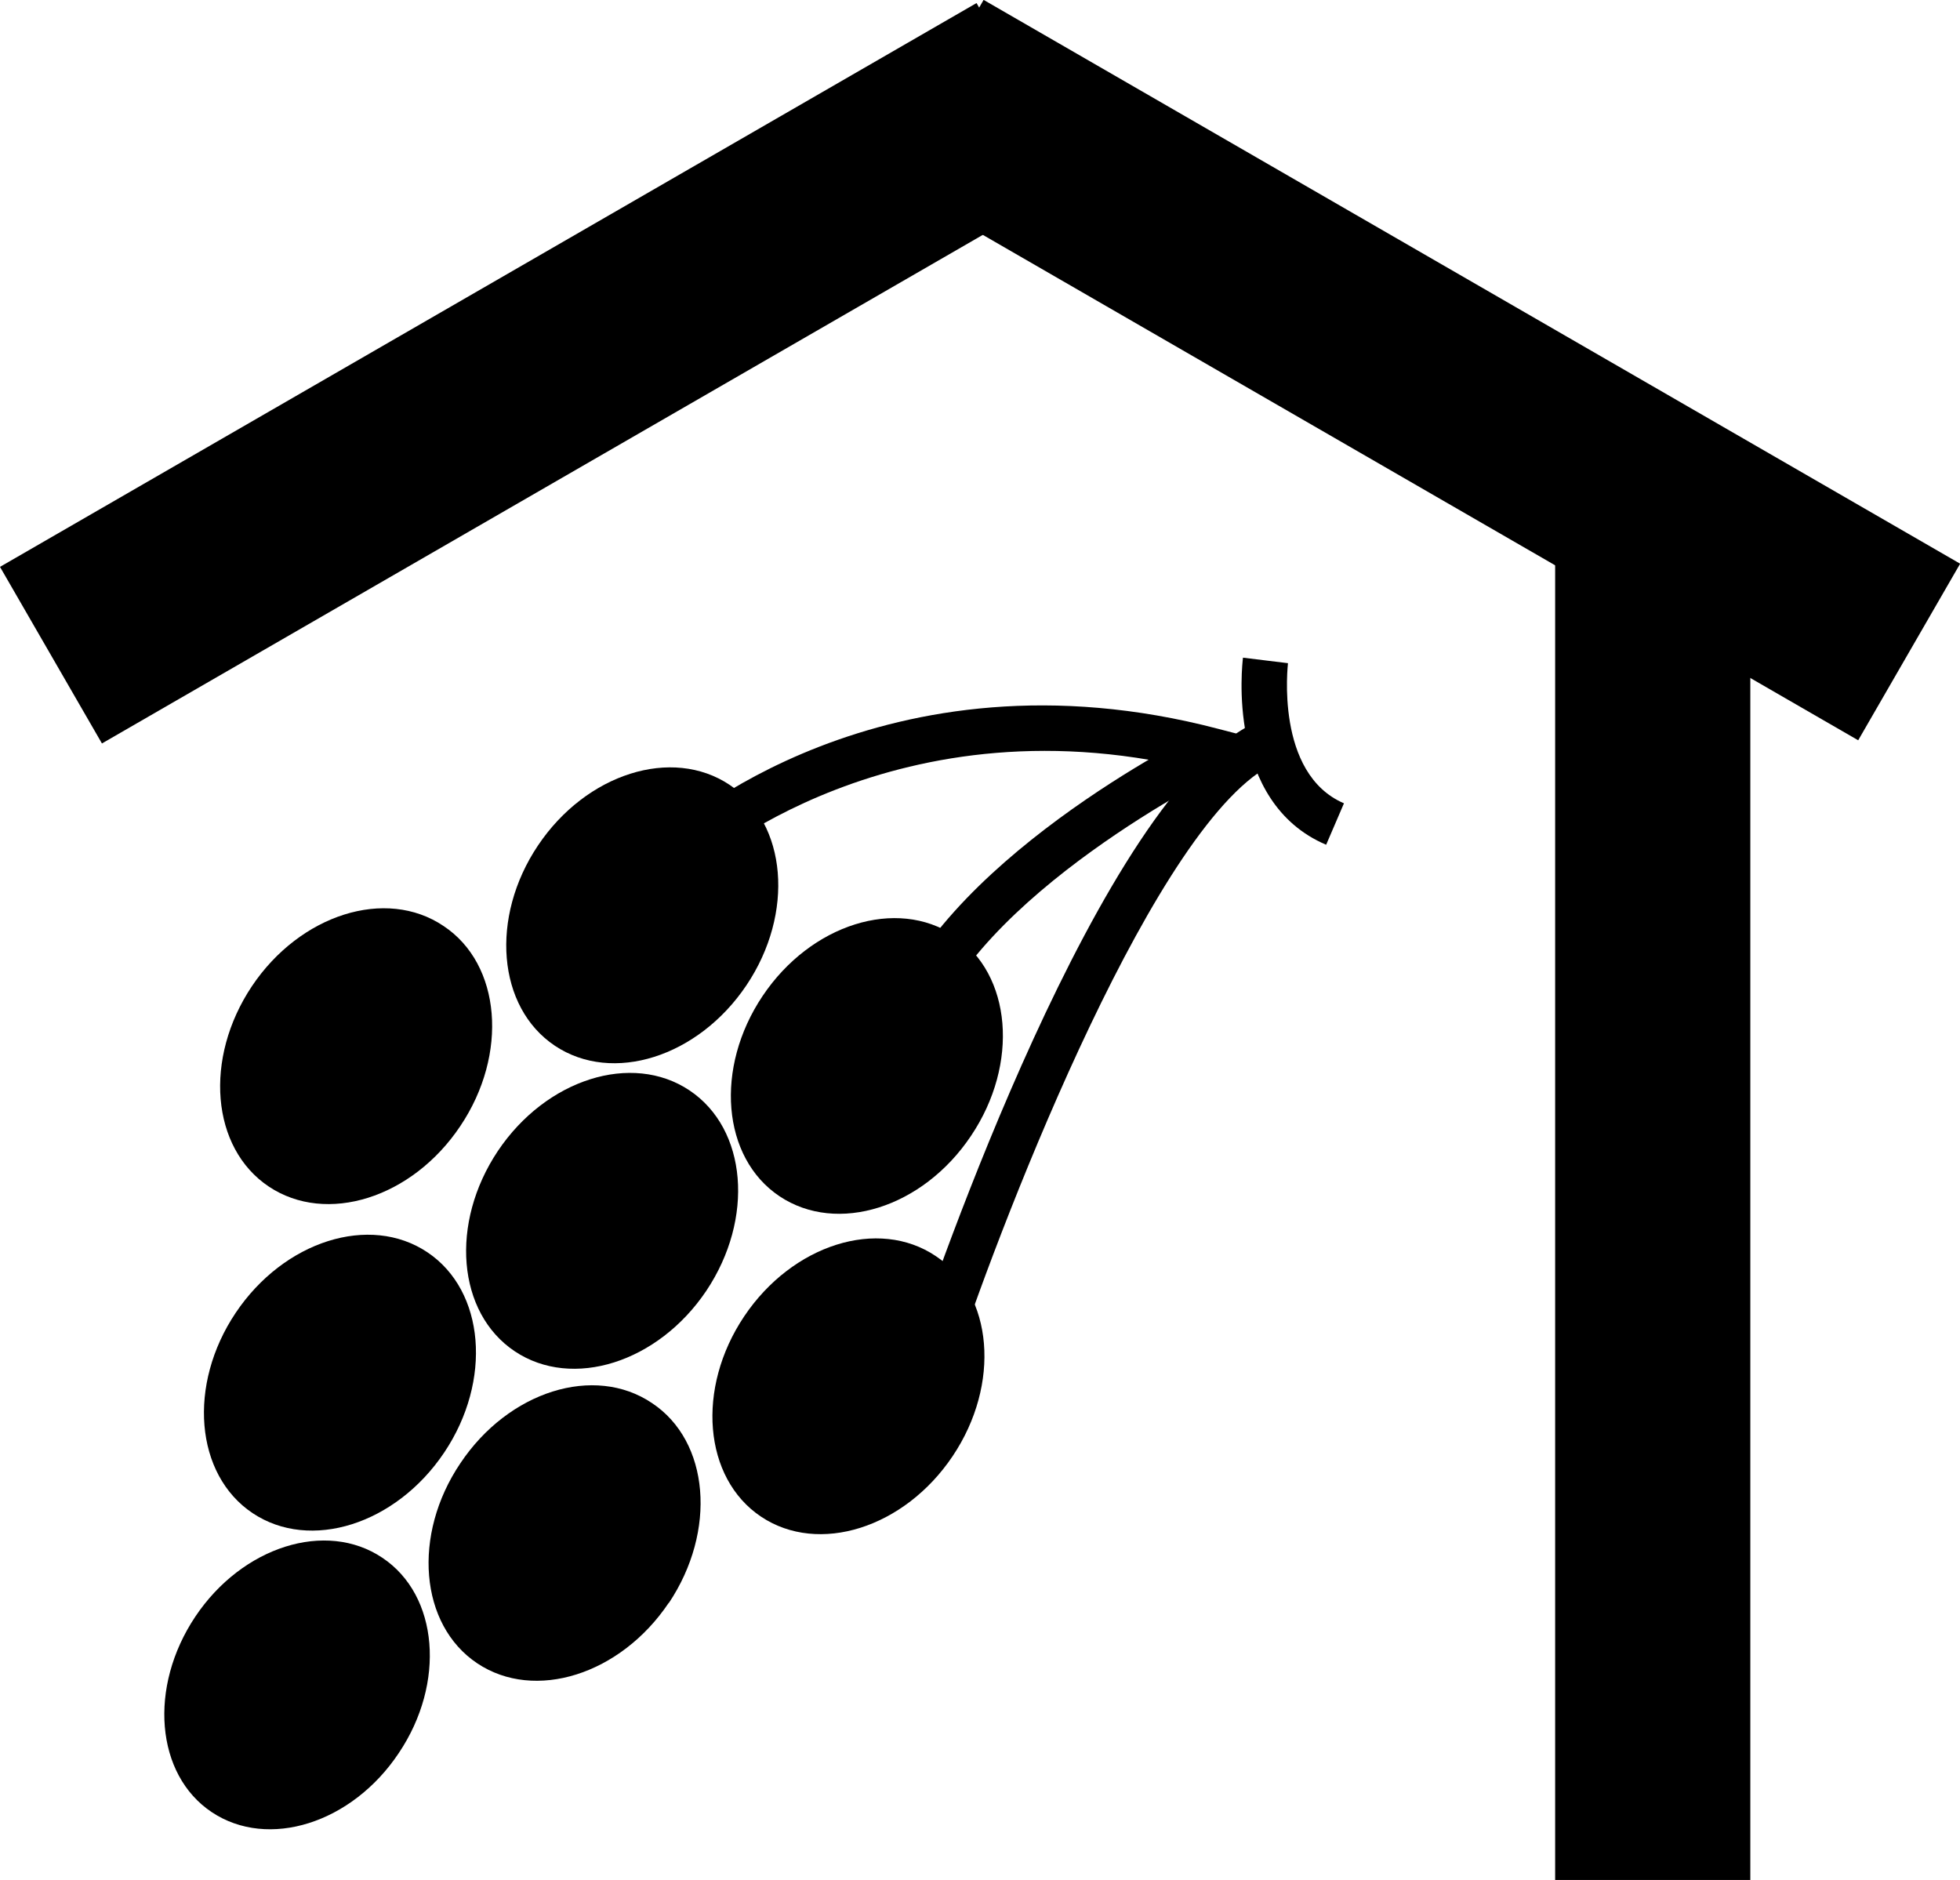
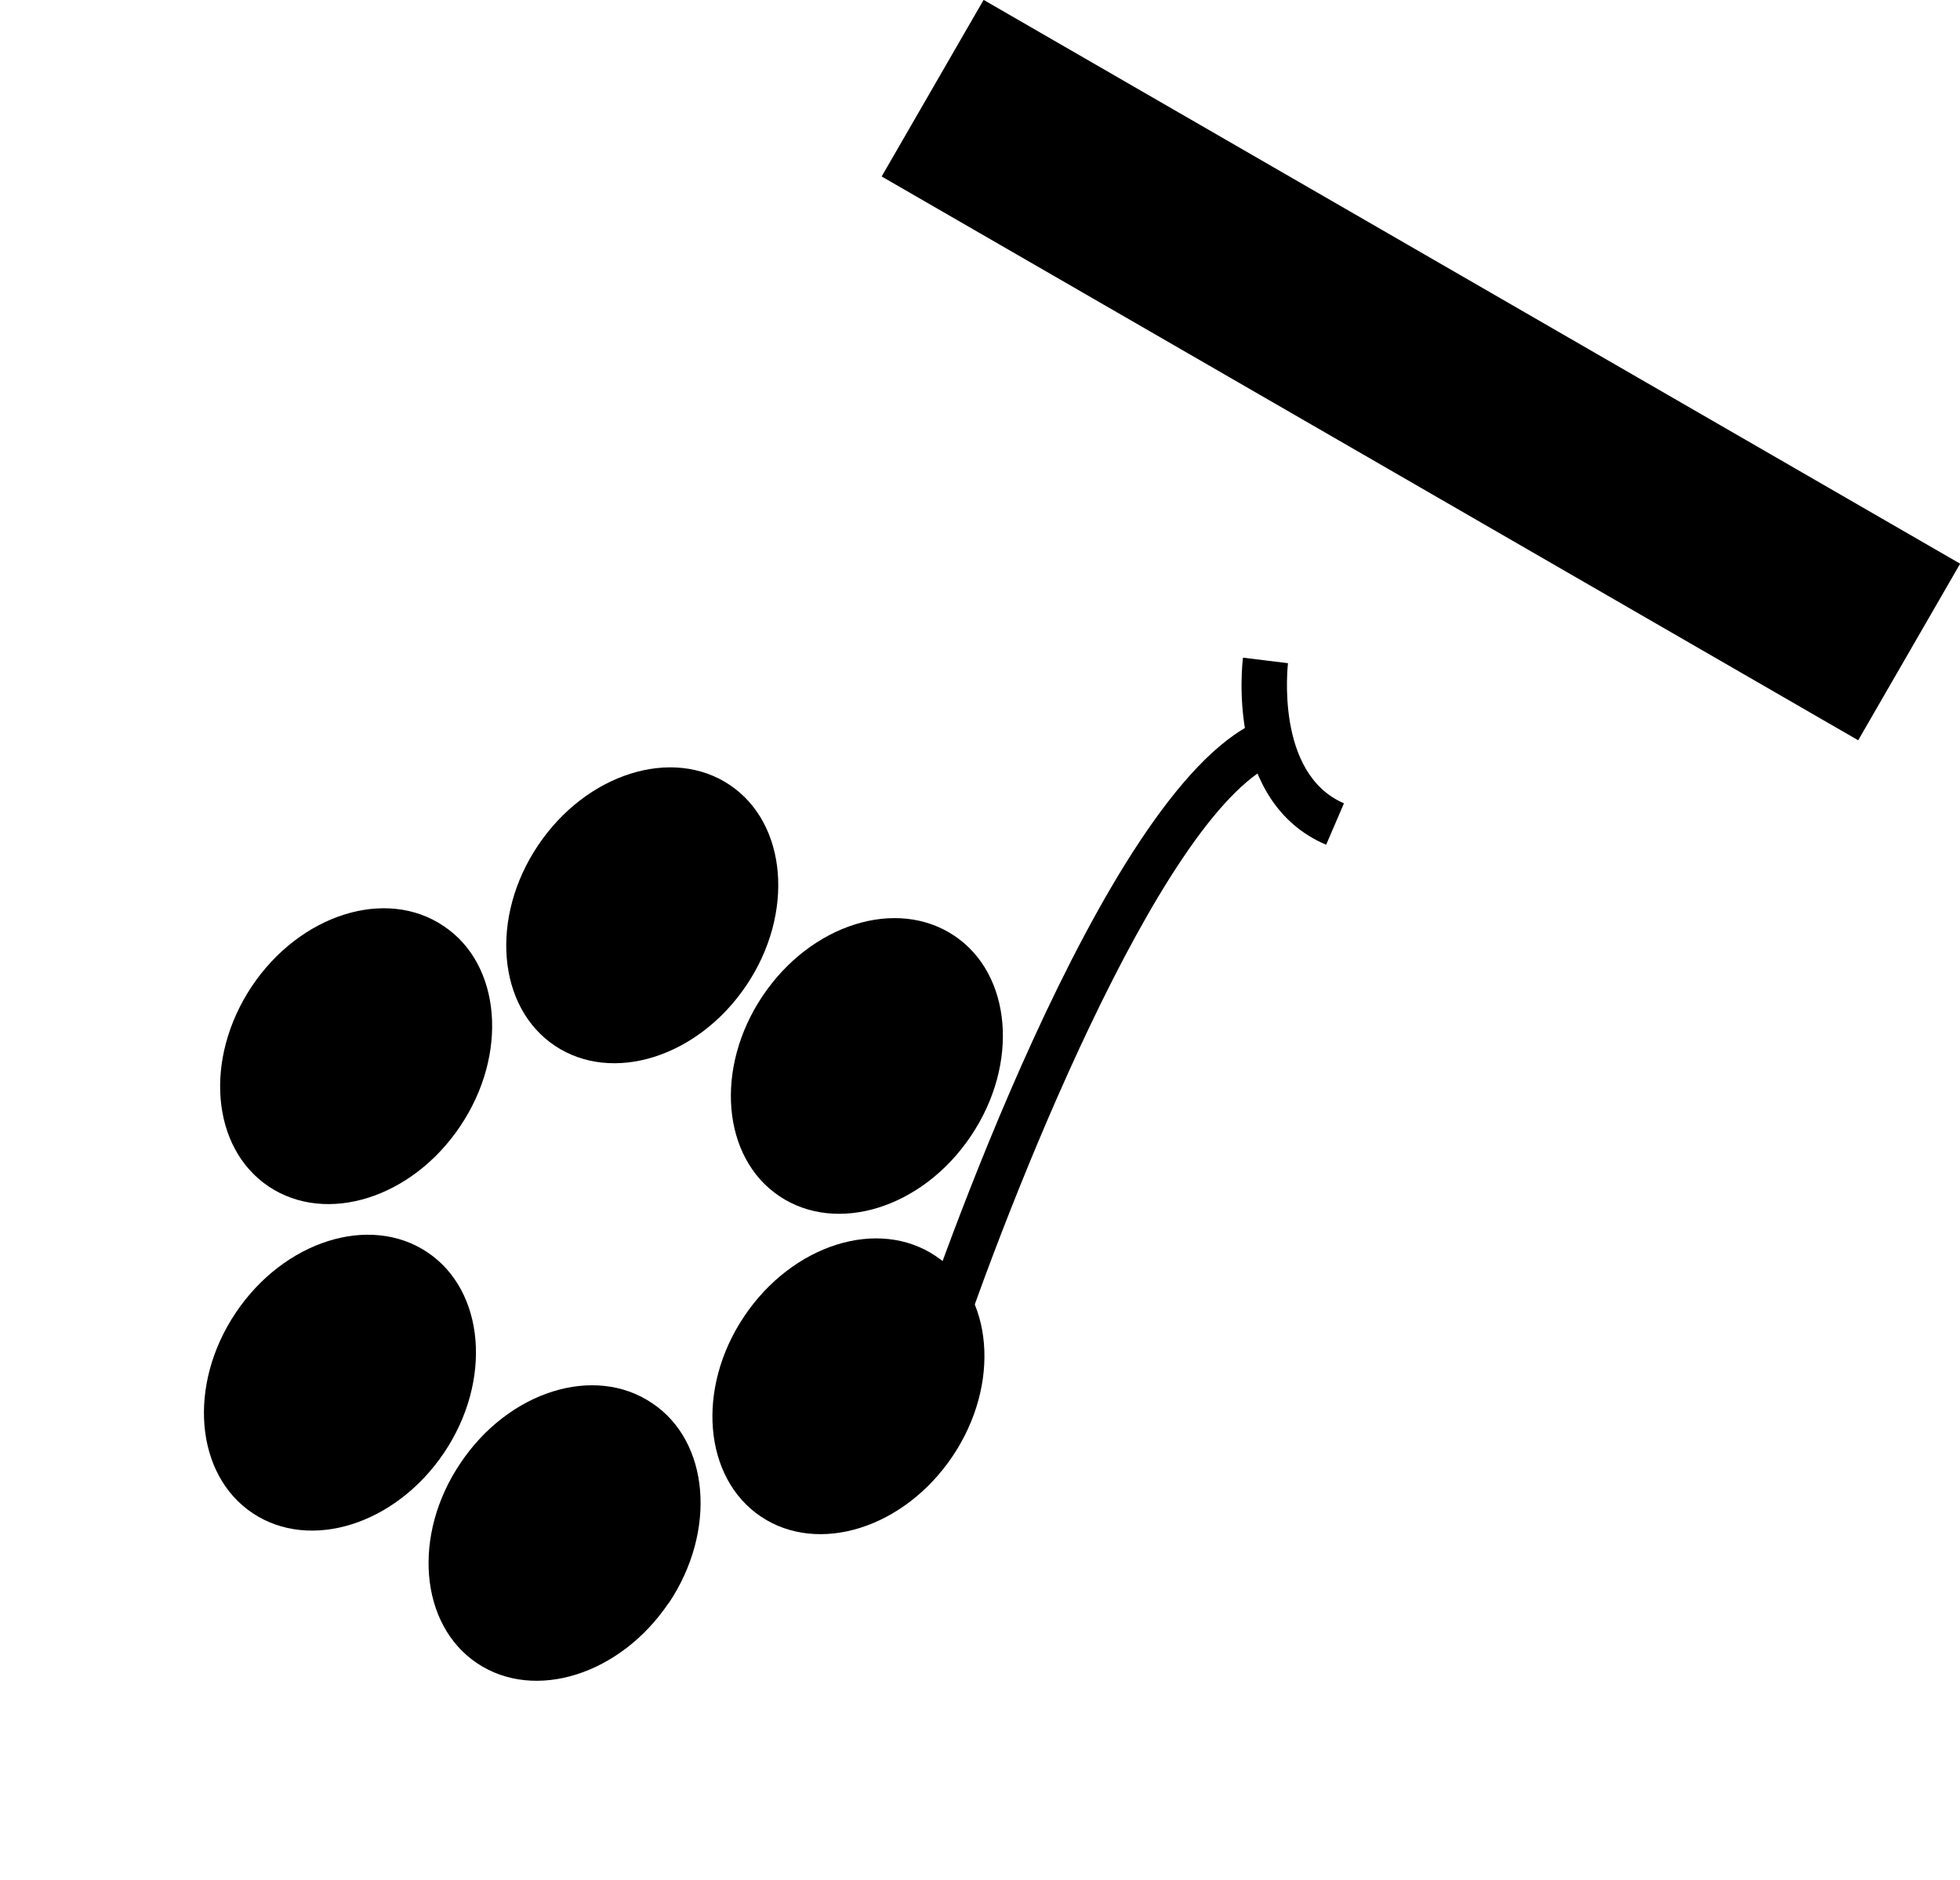
<svg xmlns="http://www.w3.org/2000/svg" xml:space="preserve" width="13.38mm" height="12.835mm" version="1.1" style="shape-rendering:geometricPrecision; text-rendering:geometricPrecision; image-rendering:optimizeQuality; fill-rule:evenodd; clip-rule:evenodd" viewBox="0 0 60.55 58.09">
  <defs>
    <style type="text/css">
   
    .str0 {stroke:black;stroke-width:0.91;stroke-miterlimit:22.926}
    .fil0 {fill:black}
    .fil1 {fill:#000000;fill-rule:nonzero}
   
  </style>
  </defs>
  <g id="Ebene_x0020_1">
-     <rect class="fil0 str0" transform="matrix(0.866 -0.5 0.5 0.866 0.618 17.681)" width="33.93" height="5.39" />
    <rect class="fil0 str0" transform="matrix(0.866 0.5 -0.5 0.866 30.553 0.618)" width="33.93" height="5.39" />
-     <rect class="fil0 str0" x="48.5" y="17.2" width="5.12" height="40.43" />
    <path class="fil1" d="M13.72 44.88c-1.49,2.22 -4.14,3.06 -5.92,1.87 -1.78,-1.19 -2.01,-3.97 -0.52,-6.19 1.49,-2.22 4.14,-3.06 5.92,-1.87 1.78,1.19 2.01,3.97 0.52,6.19z" />
    <path class="fil1" d="M20.66 49.52c-1.49,2.22 -4.14,3.06 -5.92,1.87 -1.78,-1.19 -2.01,-3.97 -0.52,-6.18 1.49,-2.23 4.14,-3.06 5.92,-1.86 1.78,1.18 2.01,3.95 0.52,6.18z" />
-     <path class="fil1" d="M12.32 54.16c-1.45,2.18 -4.04,2.99 -5.78,1.83 -1.74,-1.16 -1.96,-3.87 -0.51,-6.04 1.45,-2.17 4.04,-2.99 5.78,-1.82 1.74,1.16 1.96,3.87 0.51,6.03z" />
-     <path class="fil1" d="M21.82 39.88c-1.49,2.22 -4.14,3.06 -5.92,1.87 -1.78,-1.19 -2.01,-3.96 -0.52,-6.19 1.49,-2.22 4.14,-3.06 5.92,-1.87 1.78,1.19 2.01,3.96 0.52,6.19z" />
+     <path class="fil1" d="M12.32 54.16z" />
    <path class="fil1" d="M29.43 44.99c-1.49,2.22 -4.14,3.06 -5.92,1.87 -1.78,-1.19 -2.01,-3.97 -0.52,-6.19 1.49,-2.22 4.14,-3.06 5.92,-1.86 1.78,1.18 2.01,3.96 0.52,6.18z" />
    <path class="fil1" d="M14.22 34.79c-1.49,2.23 -4.14,3.06 -5.92,1.87 -1.78,-1.19 -2.01,-3.96 -0.52,-6.19 1.49,-2.22 4.14,-3.06 5.92,-1.86 1.78,1.18 2.01,3.96 0.52,6.18z" />
    <path class="fil1" d="M23.06 30.44c-1.49,2.22 -4.14,3.06 -5.92,1.87 -1.78,-1.19 -2.01,-3.97 -0.52,-6.19 1.49,-2.22 4.14,-3.06 5.92,-1.87 1.78,1.19 2.01,3.97 0.52,6.19z" />
    <path class="fil1" d="M30 35.09c-1.49,2.23 -4.14,3.06 -5.92,1.87 -1.78,-1.19 -2.01,-3.97 -0.52,-6.19 1.49,-2.22 4.14,-3.05 5.92,-1.86 1.78,1.19 2.01,3.96 0.52,6.18z" />
-     <path class="fil1" d="M21.51 26.86l-0 0c0.06,-0.06 6.18,-5.51 15.77,-3l-0.13 -1.3c-0.34,0.17 -8.24,4.1 -9.83,9.13l1.34 0.42c1.41,-4.46 9.03,-8.25 9.11,-8.29l1.68 -0.83 -1.81 -0.47c-10.36,-2.72 -16.8,3.07 -17.07,3.32l0.95 1.03z" />
    <path class="fil1" d="M38.4 20.32c-0.02,0.18 -0.54,4.46 2.57,5.78l0.55 -1.28c-2.14,-0.92 -1.73,-4.29 -1.73,-4.33l-1.39 -0.17z" />
    <path class="fil1" d="M29.53 41.98l0 0c1.52,-4.56 6.25,-16.75 9.86,-18.4l-0.58 -1.27c-4.81,2.21 -10.02,17.5 -10.6,19.23l1.33 0.44z" />
  </g>
</svg>